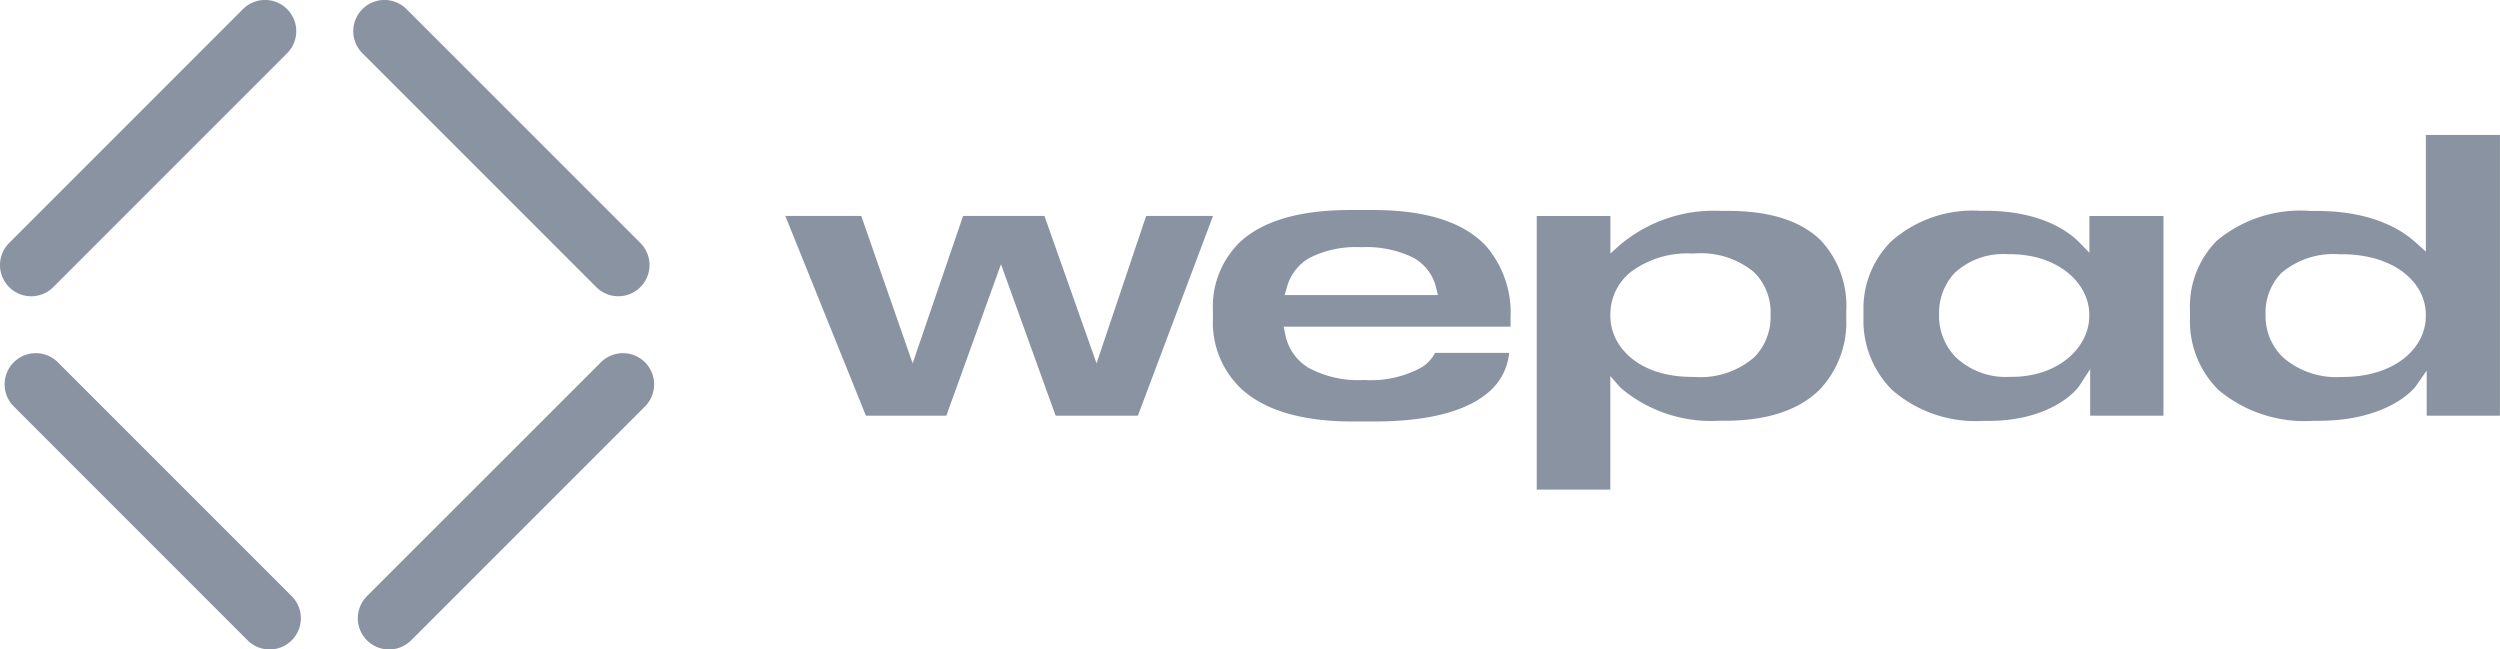
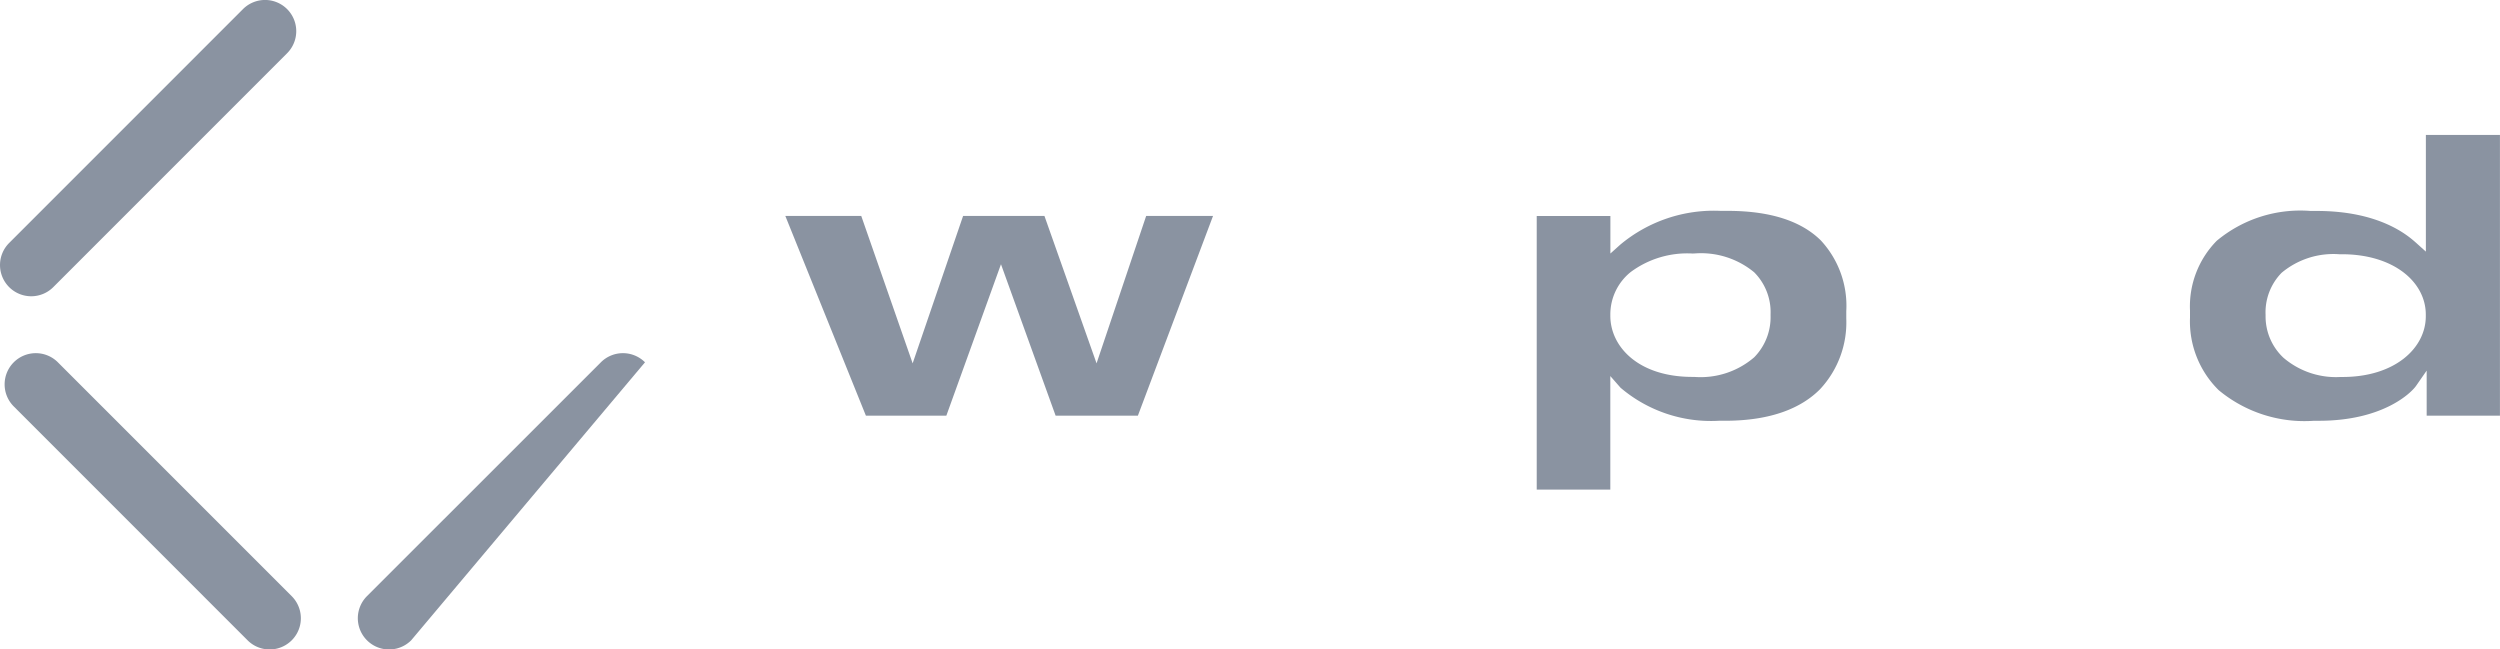
<svg xmlns="http://www.w3.org/2000/svg" width="135" height="35.066" viewBox="0 0 135 35.066">
  <g id="Group_35840" data-name="Group 35840" transform="translate(-0.822 -1.208)">
    <path id="Path_24810" data-name="Path 24810" d="M1.316,16.712a1.685,1.685,0,0,1,0-2.383L13.943,1.7a1.685,1.685,0,0,1,2.383,2.383L3.7,16.712A1.685,1.685,0,0,1,1.316,16.712Z" transform="translate(0 0)" fill="#8a93a1" fill-rule="evenodd" />
-     <path id="Path_24811" data-name="Path 24811" d="M38.82,16.712a1.685,1.685,0,0,0,0-2.383L26.192,1.7a1.685,1.685,0,1,0-2.383,2.383L36.437,16.712A1.685,1.685,0,0,0,38.82,16.712Z" transform="translate(-3.417 0)" fill="#8a93a1" fill-rule="evenodd" />
-     <path id="Path_24812" data-name="Path 24812" d="M39.113,24.187a1.685,1.685,0,0,1,0,2.383L26.486,39.2A1.685,1.685,0,0,1,24.1,36.814L36.731,24.187A1.685,1.685,0,0,1,39.113,24.187Z" transform="translate(-3.461 -3.415)" fill="#8a93a1" fill-rule="evenodd" />
+     <path id="Path_24812" data-name="Path 24812" d="M39.113,24.187L26.486,39.2A1.685,1.685,0,0,1,24.1,36.814L36.731,24.187A1.685,1.685,0,0,1,39.113,24.187Z" transform="translate(-3.461 -3.415)" fill="#8a93a1" fill-rule="evenodd" />
    <path id="Path_24813" data-name="Path 24813" d="M1.61,24.187a1.685,1.685,0,0,0,0,2.383L14.237,39.2a1.685,1.685,0,1,0,2.383-2.383L3.992,24.187A1.685,1.685,0,0,0,1.61,24.187Z" transform="translate(-0.045 -3.415)" fill="#8a93a1" fill-rule="evenodd" />
    <path id="Path_24814" data-name="Path 24814" d="M153,16.1V9.8h4V24.958h-3.957V22.526l-.574.826c-.246.354-1.759,1.883-5.243,1.883h-.269a7.249,7.249,0,0,1-5.145-1.654,5.211,5.211,0,0,1-1.549-3.907v-.4a5.048,5.048,0,0,1,1.443-3.758,7.048,7.048,0,0,1,5.065-1.612h.331c3.38,0,4.9,1.3,5.374,1.725Zm-4.638.145a4.361,4.361,0,0,0-3.154,1,3.054,3.054,0,0,0-.864,2.261v.085a3.065,3.065,0,0,0,.958,2.234,4.363,4.363,0,0,0,3.1,1.045h.1c2.822,0,4.494-1.559,4.494-3.28V19.5c0-1.749-1.722-3.258-4.535-3.258Z" transform="translate(-21.181 -1.305)" fill="#8a93a1" fill-rule="evenodd" />
-     <path id="Path_24815" data-name="Path 24815" d="M78.049,20.017a4.857,4.857,0,0,1,1.494-3.736c1.1-1,2.937-1.7,5.9-1.7h1.261c3.219,0,5.054.832,6.09,1.938a5.537,5.537,0,0,1,1.328,3.9v.461H81.872l.079.391A2.7,2.7,0,0,0,83.209,23.1a5.643,5.643,0,0,0,2.981.66h.021a5.688,5.688,0,0,0,3.1-.679,1.974,1.974,0,0,0,.735-.787h4a3.161,3.161,0,0,1-1.194,2.192c-1,.824-2.823,1.514-6.106,1.514H85.57c-2.923,0-4.8-.7-5.937-1.719a4.912,4.912,0,0,1-1.584-3.8Zm8-3.428a5.6,5.6,0,0,0-2.739.553,2.606,2.606,0,0,0-1.266,1.614l-.121.418H90.2l-.1-.408a2.5,2.5,0,0,0-1.257-1.625,5.741,5.741,0,0,0-2.771-.552Z" transform="translate(-11.73 -2.032)" fill="#8a93a1" fill-rule="evenodd" />
    <path id="Path_24816" data-name="Path 24816" d="M103.17,16.466a7.879,7.879,0,0,1,5.437-1.832h.372c2.474,0,4.062.635,5.033,1.6a5.181,5.181,0,0,1,1.371,3.815v.4a5.285,5.285,0,0,1-1.415,3.814c-1,1.01-2.626,1.705-5.134,1.705H108.5a7.532,7.532,0,0,1-5.307-1.784l-.552-.63v6.133H98.667V14.91h3.978v2.028Zm3.907.471a5.118,5.118,0,0,0-3.335,1,2.935,2.935,0,0,0-1.1,2.28V20.3c0,1.663,1.509,3.3,4.432,3.3h.1a4.432,4.432,0,0,0,3.238-1.06,3.089,3.089,0,0,0,.883-2.24v-.085a3.047,3.047,0,0,0-.886-2.265,4.507,4.507,0,0,0-3.235-1.015Z" transform="translate(-14.862 -2.039)" fill="#8a93a1" fill-rule="evenodd" />
-     <path id="Path_24817" data-name="Path 24817" d="M119.471,20a5.111,5.111,0,0,1,1.5-3.72,6.62,6.62,0,0,1,4.779-1.651h.31c3.152,0,4.626,1.254,5.07,1.711l.541.555V14.91h4V25.693h-3.958V23.18l-.58.894c-.268.414-1.738,1.9-4.885,1.9h-.29a6.868,6.868,0,0,1-4.945-1.675,5.289,5.289,0,0,1-1.542-3.886Zm7.831-3.025a3.86,3.86,0,0,0-2.936,1.039,3.183,3.183,0,0,0-.813,2.219v.085a3.177,3.177,0,0,0,.886,2.2,3.917,3.917,0,0,0,2.925,1.079h.1c2.6,0,4.2-1.642,4.2-3.28v-.085c0-1.691-1.683-3.258-4.267-3.258Z" transform="translate(-18.022 -2.039)" fill="#8a93a1" fill-rule="evenodd" />
    <path id="Path_24818" data-name="Path 24818" d="M55.175,25.742,50.825,14.959h4.1L57.7,22.918l2.724-7.959h4.393l2.814,7.959,2.679-7.959H73.92L69.863,25.742H65.42l-2.95-8.177-2.95,8.177Z" transform="translate(-7.595 -2.089)" fill="#8a93a1" />
  </g>
</svg>